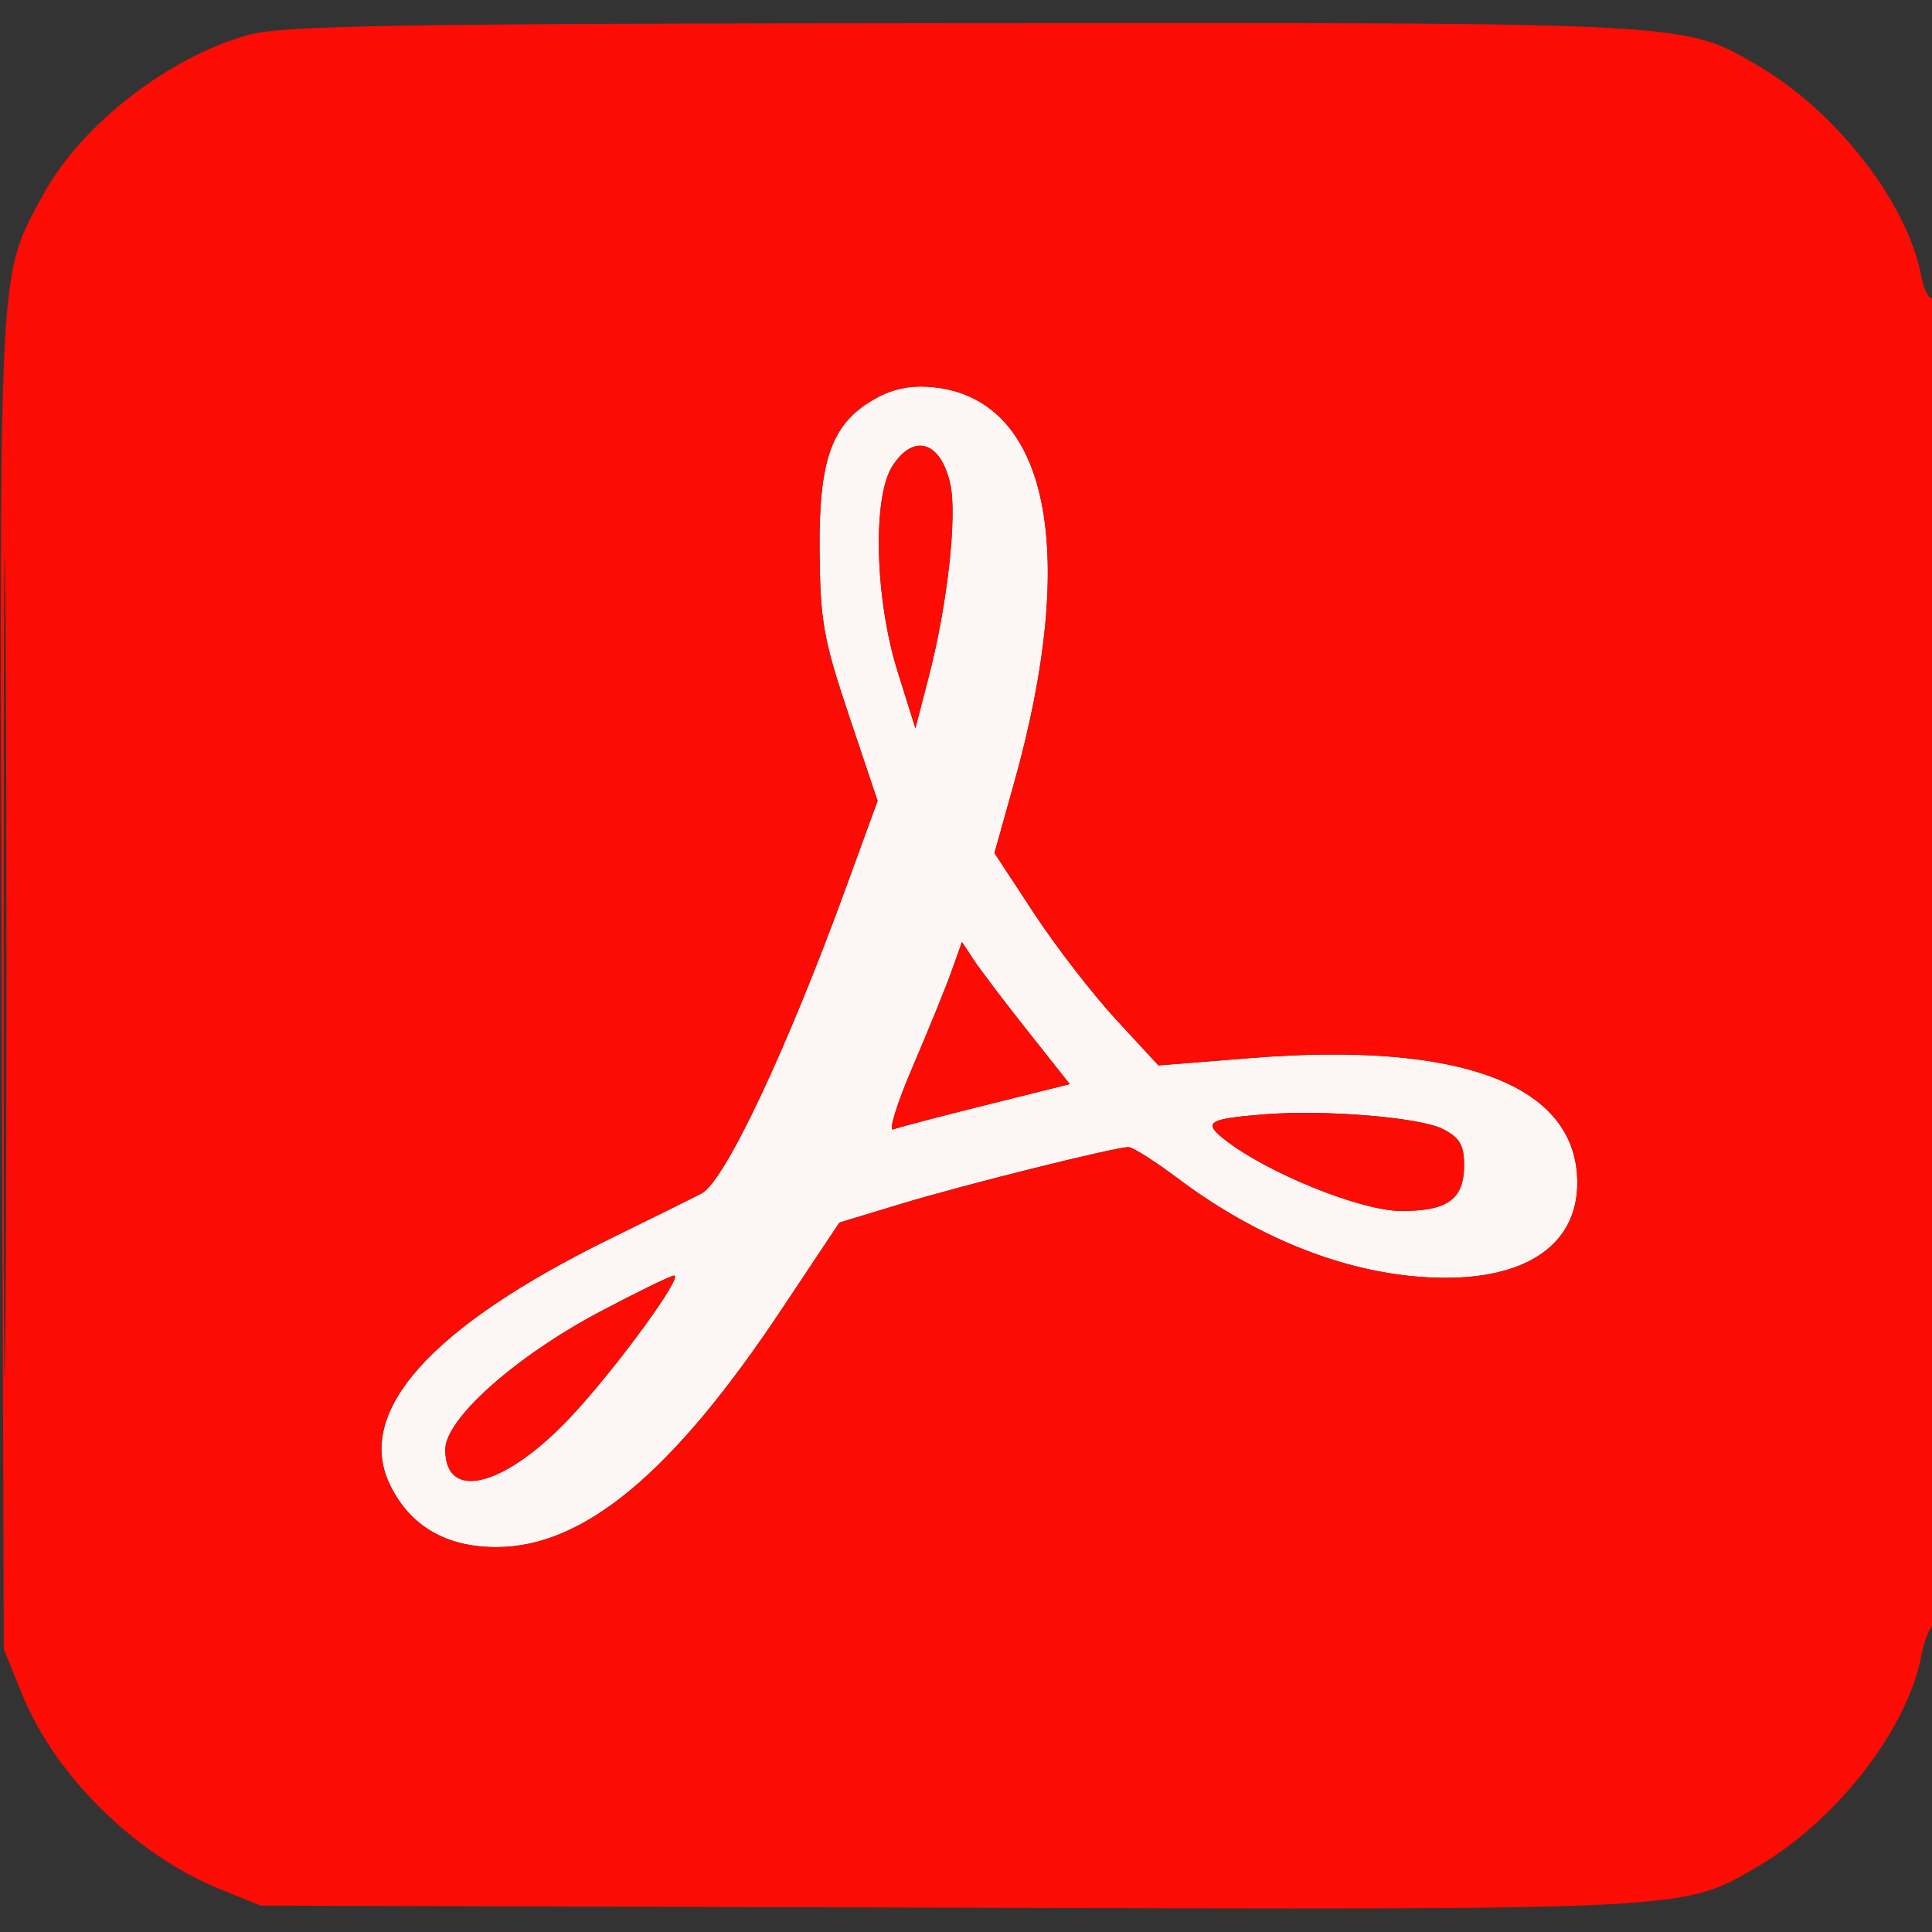
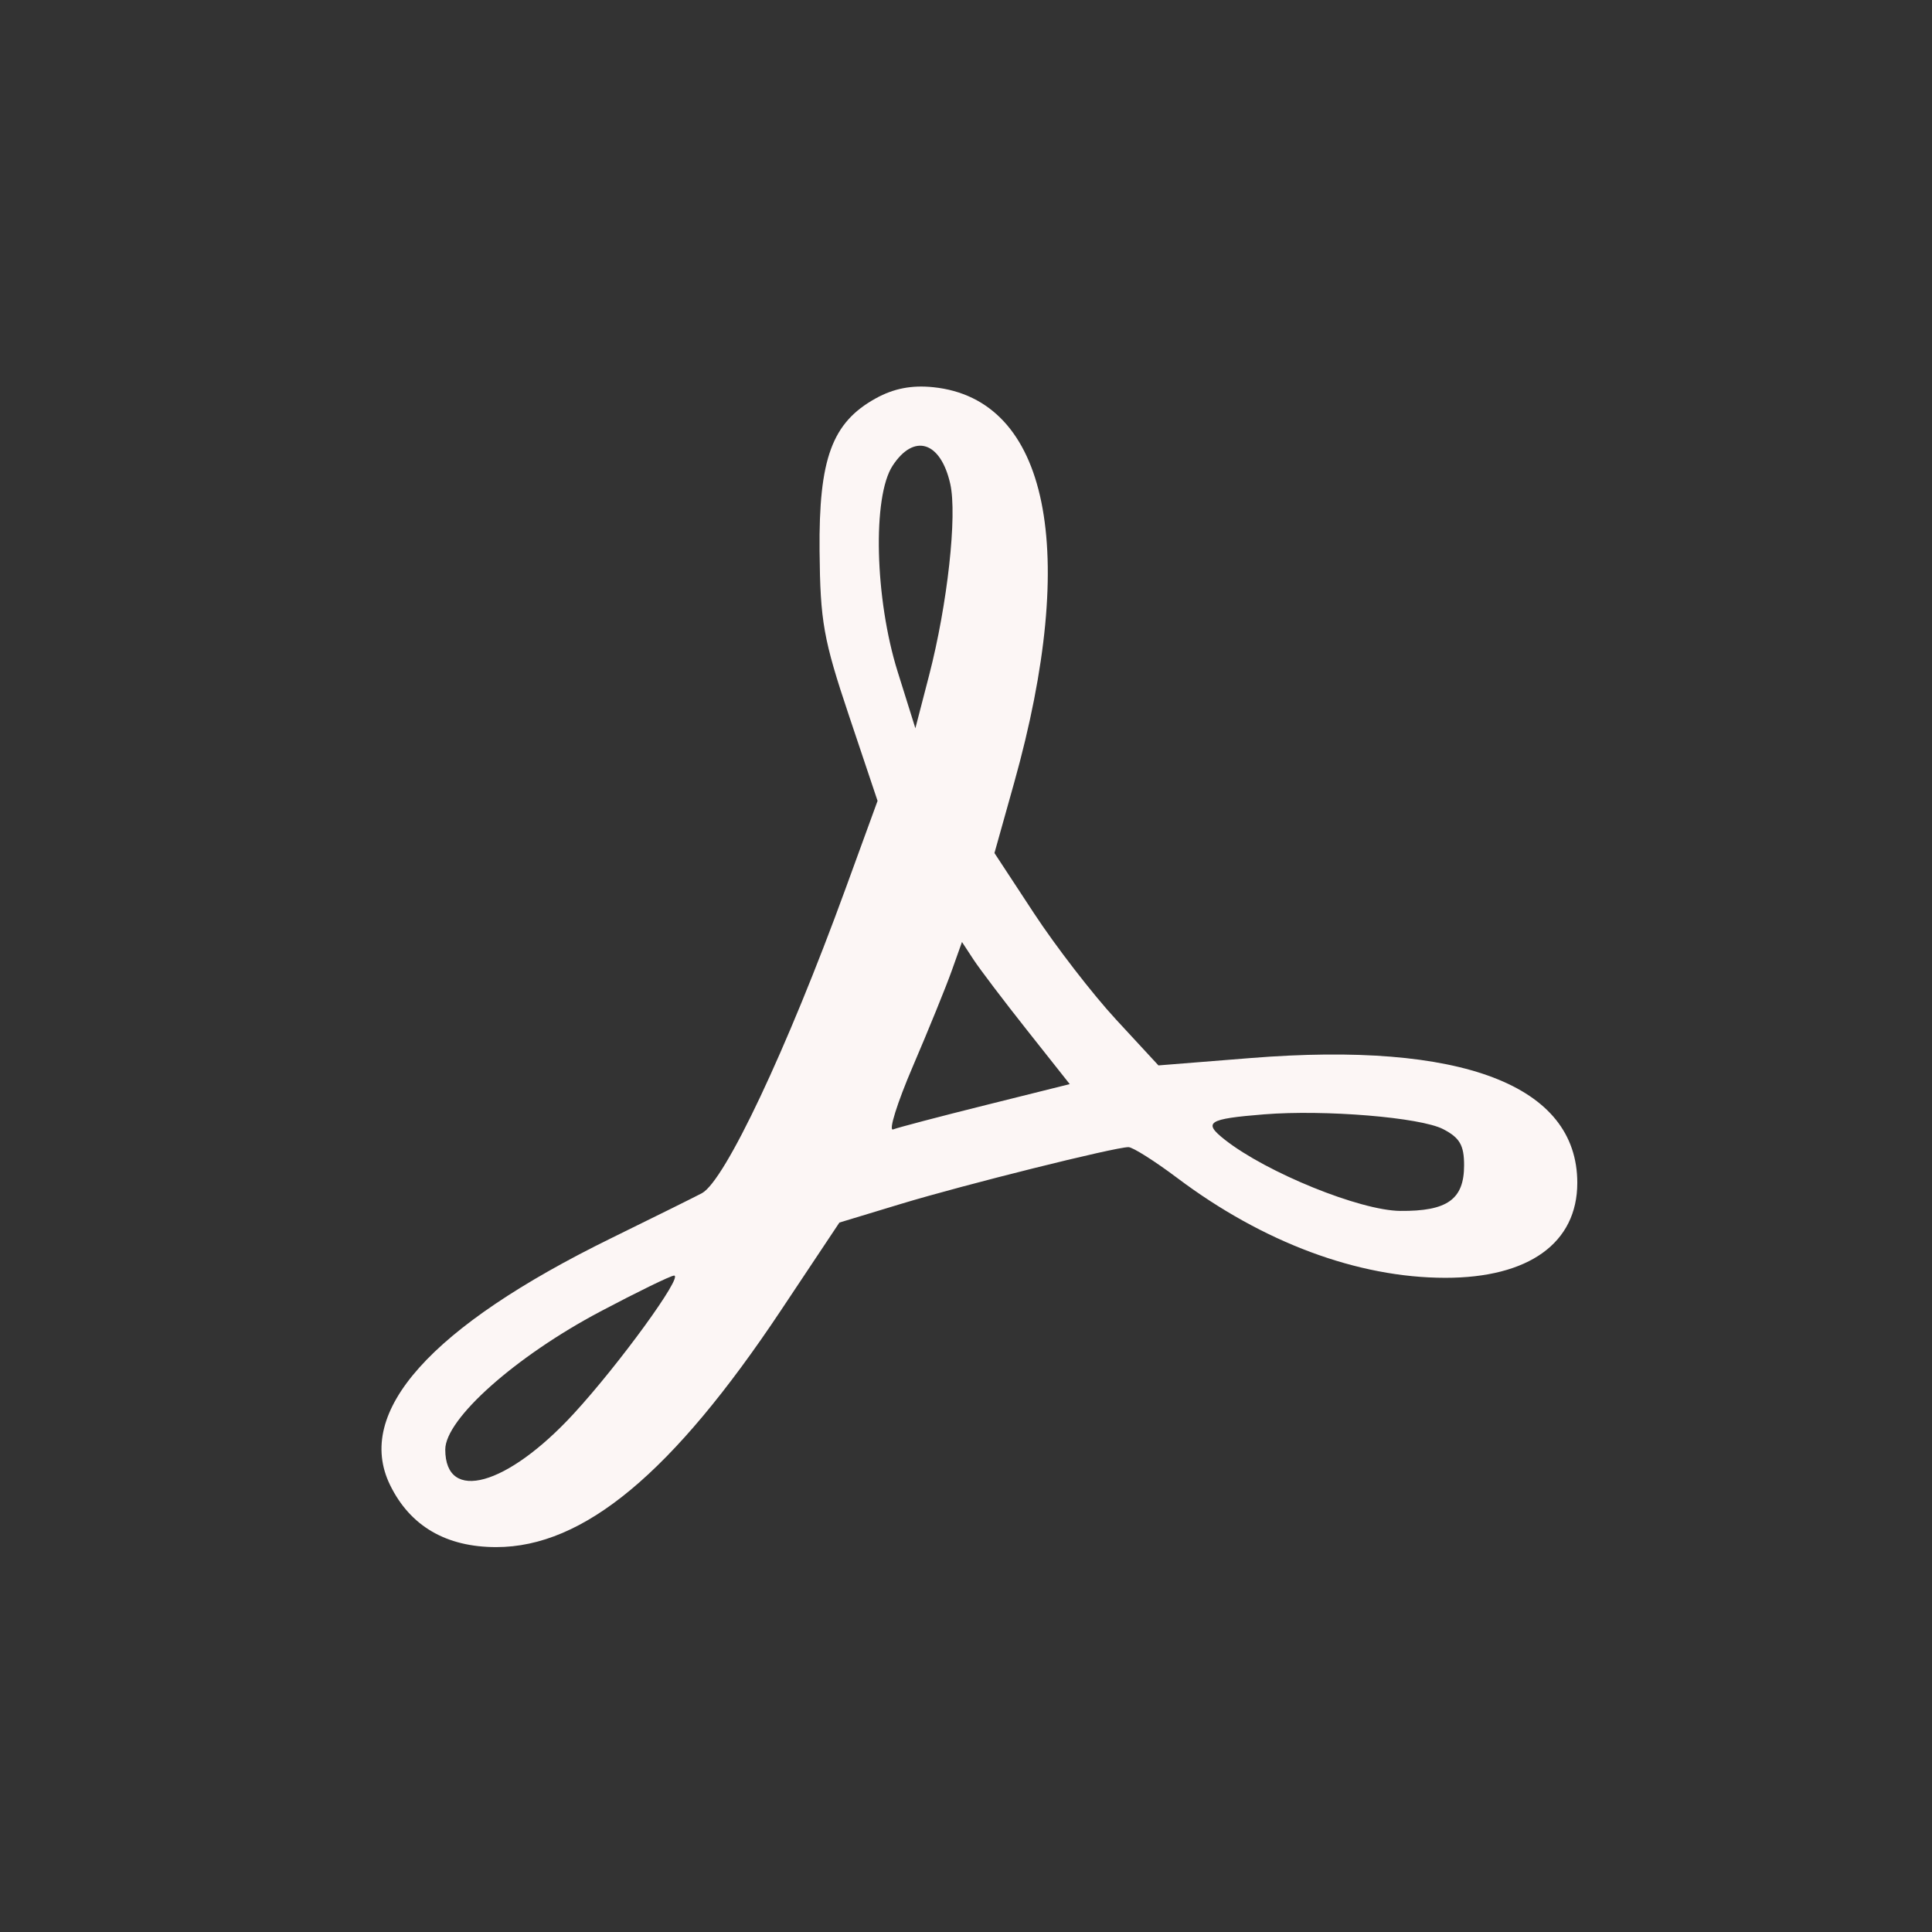
<svg xmlns="http://www.w3.org/2000/svg" width="256" height="256" viewBox="0 0 256 256">
  <rect x="0" y="0" width="256" height="256" fill="#333333" stroke="none" />
  <path d="M 116.050 52.781 C 110.251 55.979, 108.484 60.772, 108.597 73 C 108.684 82.356, 109.108 84.732, 112.488 94.810 L 116.282 106.119 112.019 117.810 C 104.268 139.062, 96.047 156.482, 93 158.109 C 92.175 158.550, 86.775 161.227, 81 164.059 C 57.034 175.810, 46.935 187.091, 51.696 196.795 C 54.357 202.220, 59.121 205, 65.758 205 C 77.333 205, 89.114 195.198, 103.495 173.604 L 111.226 161.995 119.363 159.528 C 127.762 156.982, 147.712 152.004, 149.527 152.001 C 150.092 152.001, 153.016 153.850, 156.024 156.111 C 167.379 164.642, 179.911 169.307, 191.500 169.317 C 202.571 169.326, 209 164.703, 209 156.733 C 209 143.799, 193.716 137.957, 165.728 140.195 L 153.500 141.172 147.877 135.088 C 144.785 131.742, 139.896 125.410, 137.012 121.019 L 131.770 113.033 134.367 103.767 C 143.022 72.888, 138.937 52.877, 123.659 51.306 C 120.797 51.012, 118.424 51.472, 116.050 52.781 M 118.273 61.714 C 115.585 65.829, 115.917 79.340, 118.943 89 L 121.292 96.500 123.107 89.500 C 125.548 80.085, 126.853 68.280, 125.913 64.113 C 124.642 58.480, 121.110 57.371, 118.273 61.714 M 126.098 128.659 C 125.345 130.772, 123.031 136.462, 120.955 141.303 C 118.878 146.145, 117.702 149.903, 118.340 149.654 C 118.978 149.405, 124.505 147.952, 130.623 146.426 L 141.746 143.650 136.123 136.549 C 133.030 132.644, 129.818 128.407, 128.984 127.133 L 127.467 124.818 126.098 128.659 M 167.500 147.657 C 160.026 148.258, 159.347 148.699, 162.308 151.027 C 167.845 155.383, 180.210 160.400, 185.533 160.451 C 191.778 160.510, 194 158.924, 194 154.403 C 194 151.749, 193.421 150.752, 191.220 149.614 C 188.208 148.056, 175.535 147.011, 167.500 147.657 M 79.564 173.773 C 68.306 179.729, 59 188.010, 59 192.073 C 59 199.186, 67.193 196.907, 76 187.345 C 82.018 180.811, 90.611 168.986, 89.314 169.023 C 88.866 169.036, 84.479 171.174, 79.564 173.773" stroke="none" fill="#fcf6f5" fill-rule="evenodd" />
-   <path d="M 33.024 4.603 C 22.488 7.434, 10.726 16.551, 5.753 25.739 C -0.251 36.834, -0.068 33.375, 0.229 130.079 L 0.500 218.500 2.857 224.344 C 7.230 235.187, 17.844 245.708, 29 250.257 L 34.500 252.500 125.376 252.776 C 224.757 253.077, 222.905 253.172, 232.975 247.278 C 243.399 241.178, 252.768 229.084, 254.589 219.378 C 254.940 217.508, 255.626 215.731, 256.113 215.430 C 256.618 215.118, 257 176.969, 257 126.882 C 257 75.695, 256.628 39.112, 256.110 39.432 C 255.620 39.735, 254.934 38.461, 254.585 36.602 C 252.770 26.925, 243.389 14.816, 233 8.737 C 223.030 2.903, 224.713 2.994, 127.540 3.066 C 52.458 3.121, 37.642 3.362, 33.024 4.603 M 0.479 128 C 0.479 176.675, 0.601 196.588, 0.750 172.250 C 0.899 147.913, 0.899 108.088, 0.750 83.750 C 0.601 59.413, 0.479 79.325, 0.479 128 M 116.050 52.781 C 110.251 55.979, 108.484 60.772, 108.597 73 C 108.684 82.356, 109.108 84.732, 112.488 94.810 L 116.282 106.119 112.019 117.810 C 104.268 139.062, 96.047 156.482, 93 158.109 C 92.175 158.550, 86.775 161.227, 81 164.059 C 57.034 175.810, 46.935 187.091, 51.696 196.795 C 54.357 202.220, 59.121 205, 65.758 205 C 77.333 205, 89.114 195.198, 103.495 173.604 L 111.226 161.995 119.363 159.528 C 127.762 156.982, 147.712 152.004, 149.527 152.001 C 150.092 152.001, 153.016 153.850, 156.024 156.111 C 167.379 164.642, 179.911 169.307, 191.500 169.317 C 202.571 169.326, 209 164.703, 209 156.733 C 209 143.799, 193.716 137.957, 165.728 140.195 L 153.500 141.172 147.877 135.088 C 144.785 131.742, 139.896 125.410, 137.012 121.019 L 131.770 113.033 134.367 103.767 C 143.022 72.888, 138.937 52.877, 123.659 51.306 C 120.797 51.012, 118.424 51.472, 116.050 52.781 M 118.273 61.714 C 115.585 65.829, 115.917 79.340, 118.943 89 L 121.292 96.500 123.107 89.500 C 125.548 80.085, 126.853 68.280, 125.913 64.113 C 124.642 58.480, 121.110 57.371, 118.273 61.714 M 126.098 128.659 C 125.345 130.772, 123.031 136.462, 120.955 141.303 C 118.878 146.145, 117.702 149.903, 118.340 149.654 C 118.978 149.405, 124.505 147.952, 130.623 146.426 L 141.746 143.650 136.123 136.549 C 133.030 132.644, 129.818 128.407, 128.984 127.133 L 127.467 124.818 126.098 128.659 M 167.500 147.657 C 160.026 148.258, 159.347 148.699, 162.308 151.027 C 167.845 155.383, 180.210 160.400, 185.533 160.451 C 191.778 160.510, 194 158.924, 194 154.403 C 194 151.749, 193.421 150.752, 191.220 149.614 C 188.208 148.056, 175.535 147.011, 167.500 147.657 M 79.564 173.773 C 68.306 179.729, 59 188.010, 59 192.073 C 59 199.186, 67.193 196.907, 76 187.345 C 82.018 180.811, 90.611 168.986, 89.314 169.023 C 88.866 169.036, 84.479 171.174, 79.564 173.773" stroke="none" fill="#fc0c04" fill-rule="evenodd" />
</svg>